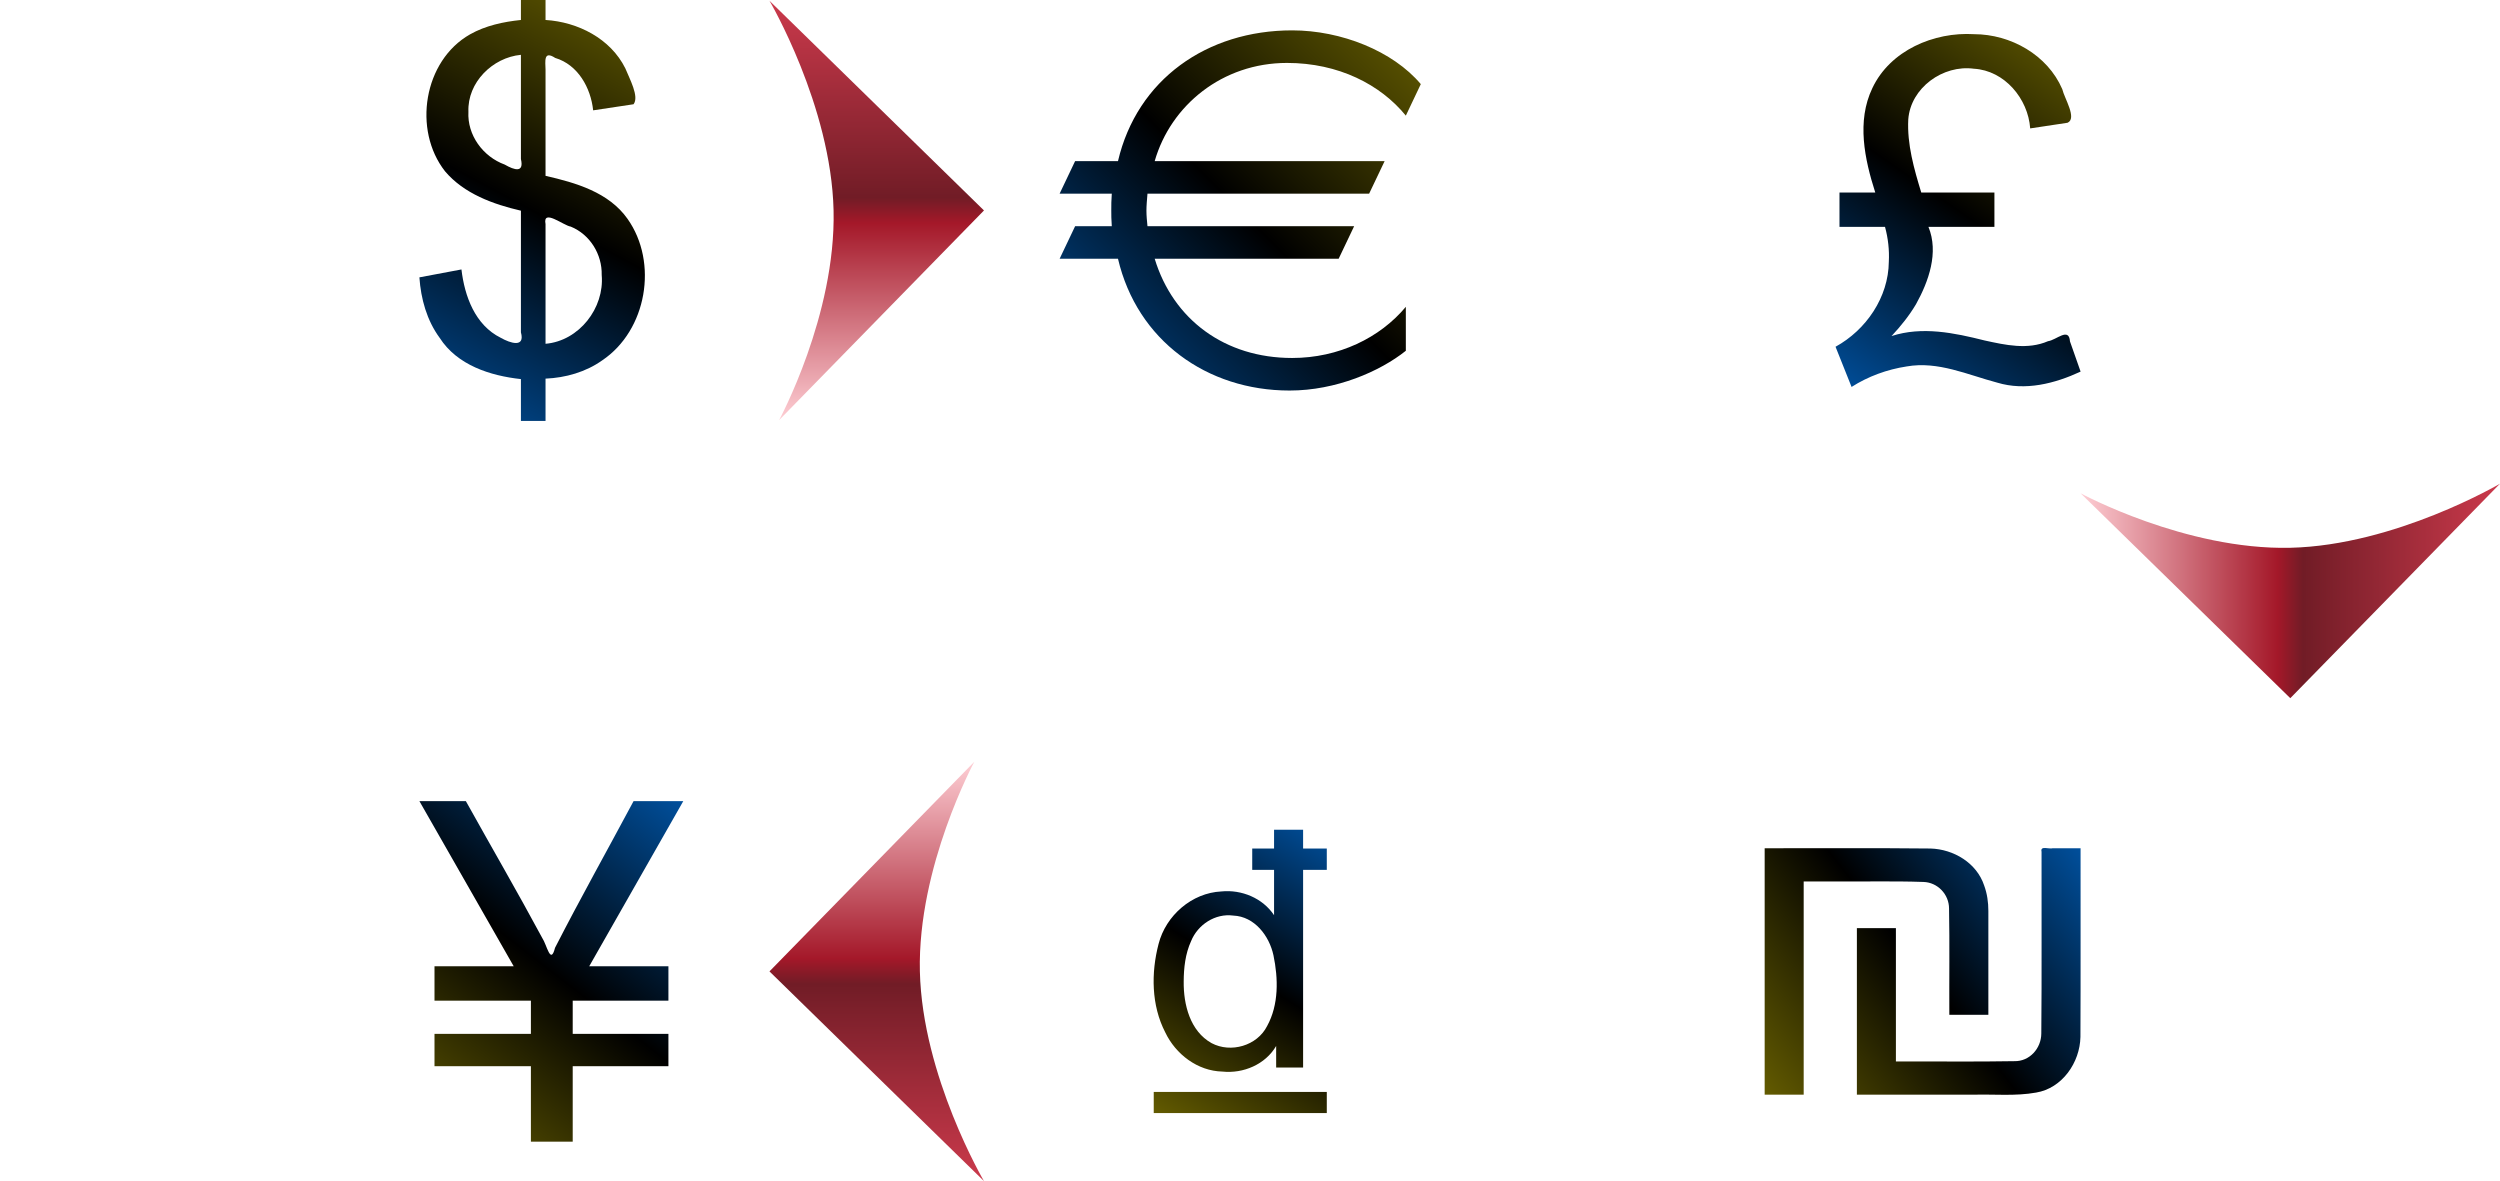
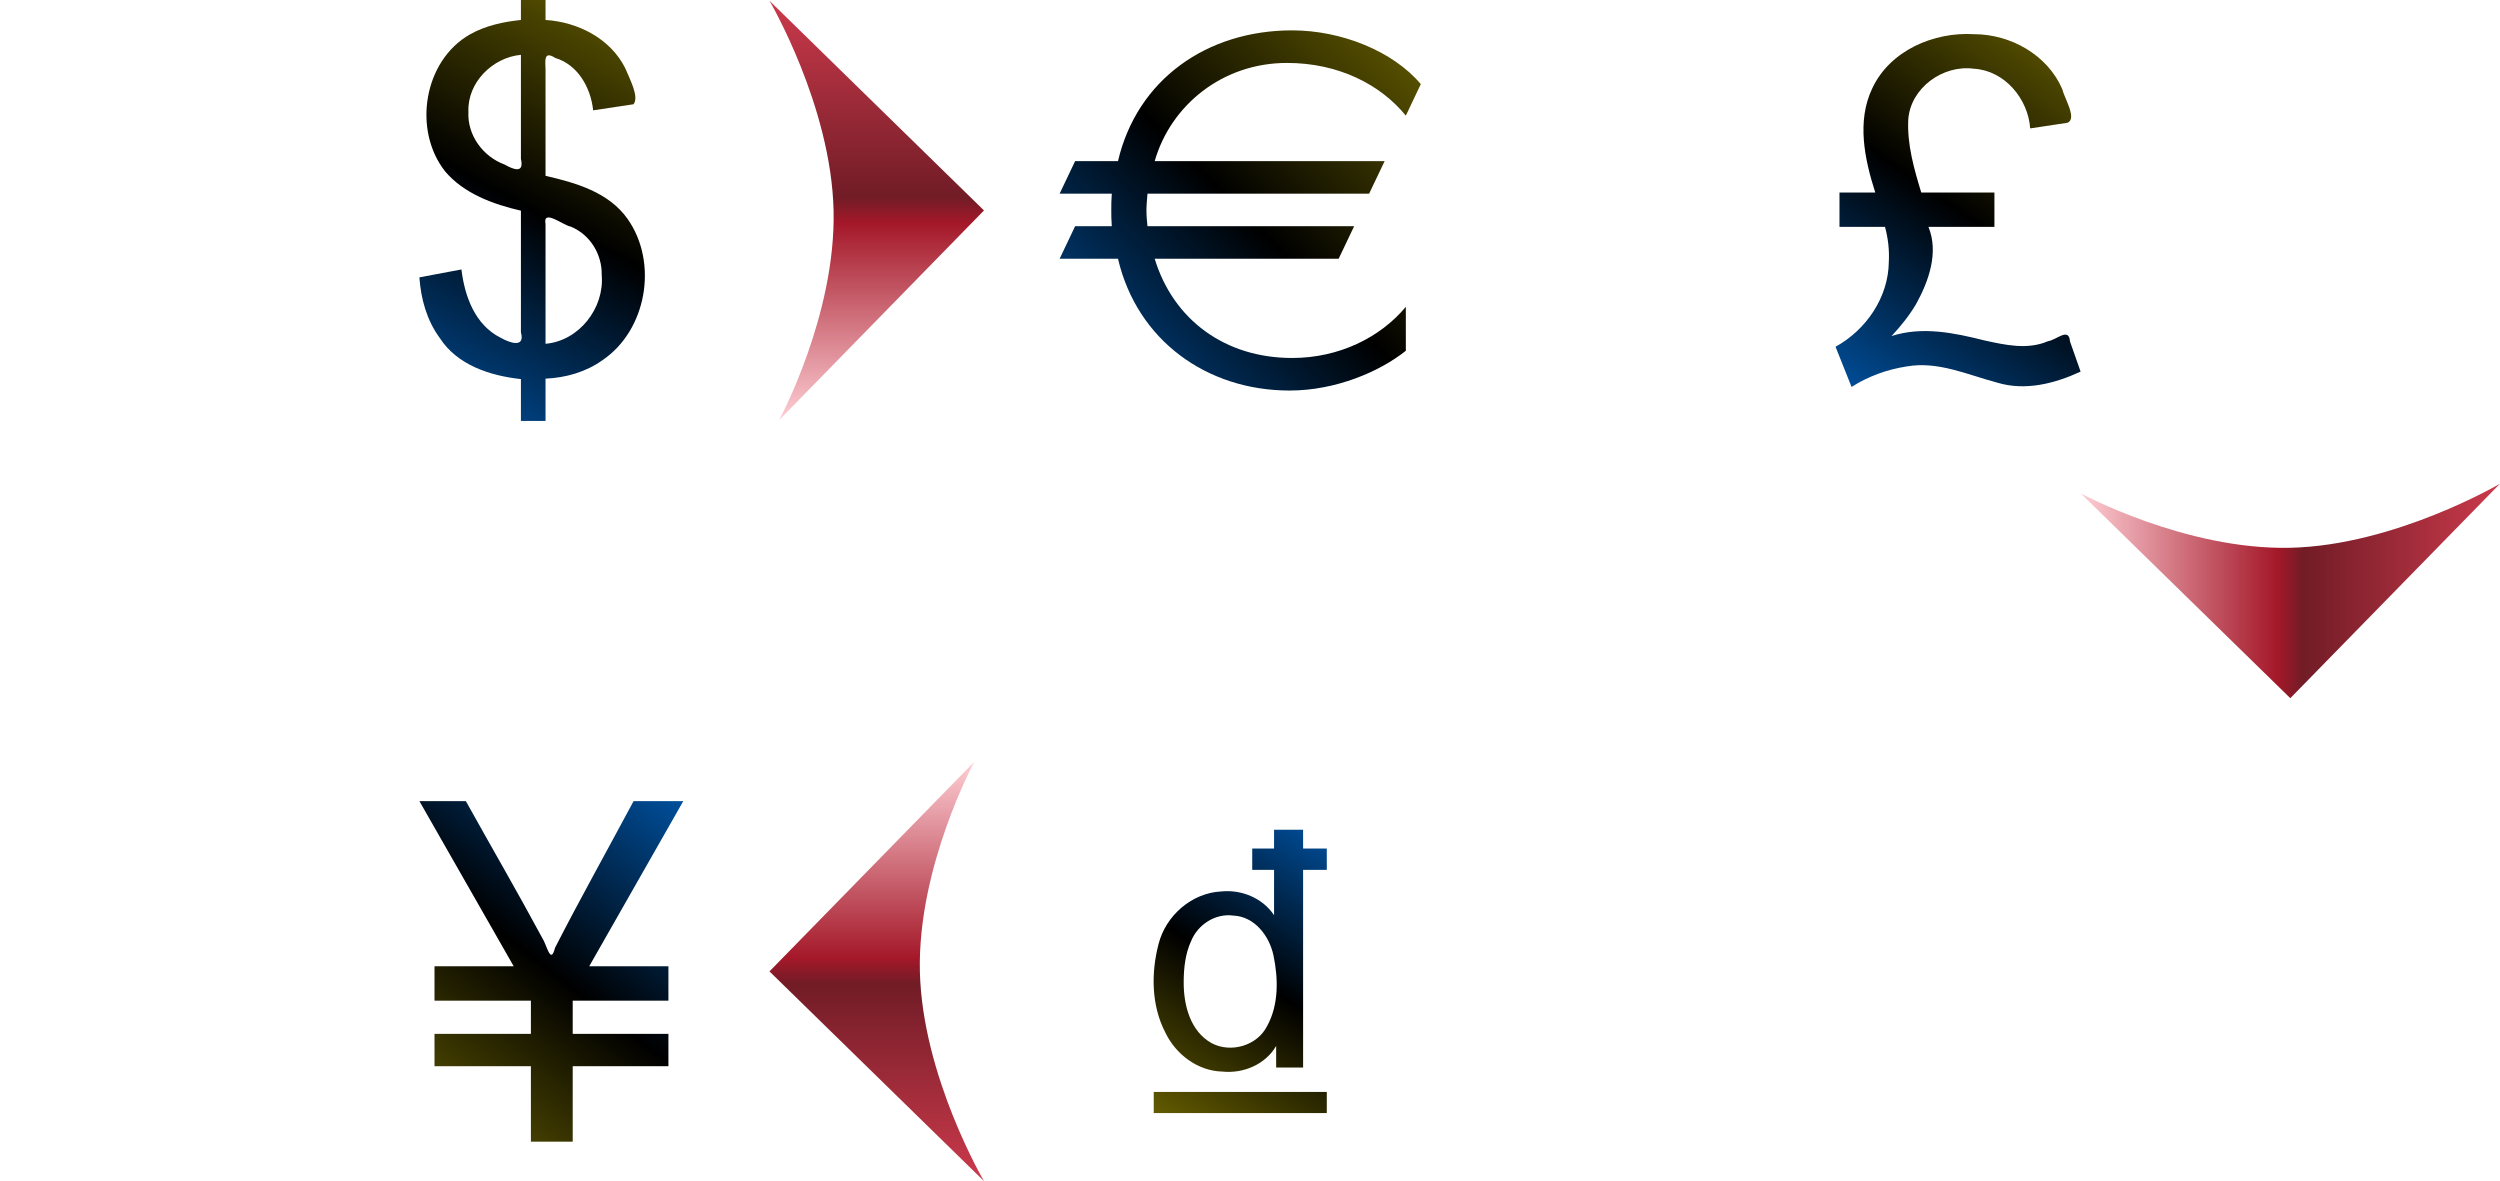
<svg xmlns="http://www.w3.org/2000/svg" xmlns:ns1="http://sodipodi.sourceforge.net/DTD/sodipodi-0.dtd" xmlns:ns2="http://www.inkscape.org/namespaces/inkscape" xmlns:xlink="http://www.w3.org/1999/xlink" version="1.0" width="378.367" height="178.756" id="svg2" ns1:version="0.32" ns2:version="0.44" ns1:docname="test.svg" ns1:docbase="C:\Documents and Settings\Gerard\Desktop">
  <ns1:namedview ns2:window-height="688" ns2:window-width="1024" ns2:pageshadow="2" ns2:pageopacity="0.0" guidetolerance="10.0" gridtolerance="10.0" objecttolerance="10.0" borderopacity="1.0" bordercolor="#666666" pagecolor="#ffffff" id="base" ns2:zoom="2.0709896" ns2:cx="197.8146" ns2:cy="103.14323" ns2:window-x="-8" ns2:window-y="-8" ns2:current-layer="svg2" showgrid="true" />
  <defs id="defs4">
    <linearGradient id="linearGradient17059">
      <stop style="stop-color:#004f9c;stop-opacity:1;" offset="0" id="stop17061" />
      <stop id="stop19763" offset="0.5" style="stop-color:black;stop-opacity:1;" />
      <stop style="stop-color:#635b00;stop-opacity:1;" offset="1" id="stop17063" />
    </linearGradient>
    <linearGradient id="linearGradient5958">
      <stop style="stop-color:#cc3a4c;stop-opacity:1;" offset="0" id="stop5960" />
      <stop style="stop-color:#711c26;stop-opacity:1;" offset="0.47" id="stop6864" />
      <stop style="stop-color:#a41829;stop-opacity:1;" offset="0.53" id="stop6866" />
      <stop style="stop-color:#ffd0d6;stop-opacity:1;" offset="1" id="stop5962" />
    </linearGradient>
    <linearGradient ns2:collect="always" xlink:href="#linearGradient17059" id="linearGradient17971" x1="158.251" y1="59.107" x2="212.916" y2="4.596" gradientUnits="userSpaceOnUse" gradientTransform="translate(2.118,0)" />
    <linearGradient ns2:collect="always" xlink:href="#linearGradient17059" id="linearGradient17977" x1="198.688" y1="125.573" x2="172.48" y2="168.464" gradientUnits="userSpaceOnUse" gradientTransform="translate(2.118,0)" />
    <linearGradient ns2:collect="always" xlink:href="#linearGradient17059" id="linearGradient2826" gradientUnits="userSpaceOnUse" x1="103.752" y1="121.249" x2="63.815" y2="172.788" gradientTransform="translate(-0.339,0)" />
    <linearGradient ns2:collect="always" xlink:href="#linearGradient17059" id="linearGradient2829" gradientUnits="userSpaceOnUse" x1="63.815" y1="63.703" x2="97.94" y2="0" gradientTransform="translate(-0.339,0)" />
    <linearGradient ns2:collect="always" xlink:href="#linearGradient5958" id="linearGradient1907" gradientUnits="userSpaceOnUse" gradientTransform="translate(-42.798,-26.741)" x1="175.487" y1="26.516" x2="175.487" y2="90.669" />
    <linearGradient ns2:collect="always" xlink:href="#linearGradient17059" id="linearGradient1910" gradientUnits="userSpaceOnUse" x1="315.231" y1="128.341" x2="267.415" y2="165.696" gradientTransform="translate(-0.339,0)" />
    <linearGradient ns2:collect="always" xlink:href="#linearGradient17059" id="linearGradient1913" gradientUnits="userSpaceOnUse" x1="278.141" y1="58.562" x2="315.231" y2="5.141" gradientTransform="translate(-0.339,0)" />
  </defs>
  <path id="text3988" style="font-size:72px;fill:url(#linearGradient2829);fill-opacity:1;font-family:Arial" d="M 78.839,63.703 C 78.839,61.594 78.839,59.484 78.839,57.375 C 74.188,56.87 69.202,55.272 66.542,51.132 C 64.598,48.486 63.695,45.219 63.475,41.977 C 65.596,41.578 67.718,41.18 69.839,40.781 C 70.314,44.825 71.898,49.197 75.78,51.121 C 77.257,51.961 79.494,52.668 78.839,50.297 C 78.839,44.16 78.839,38.024 78.839,31.887 C 74.64,30.918 70.216,29.31 67.357,25.928 C 62.448,19.675 64.102,9.194 71.139,5.199 C 73.488,3.871 76.179,3.299 78.839,3.023 C 78.839,2.016 78.839,1.008 78.839,0 C 80.081,0 81.323,0 82.565,0 C 82.565,1.008 82.565,2.016 82.565,3.023 C 87.46,3.326 92.398,5.831 94.641,10.345 C 95.264,11.894 96.785,14.628 95.883,15.779 C 93.846,16.086 91.809,16.393 89.772,16.699 C 89.415,13.3 87.48,9.798 84.03,8.768 C 82.232,7.59 82.544,9.305 82.565,10.535 C 82.565,15.894 82.565,21.254 82.565,26.613 C 87.14,27.658 92.142,29.092 94.986,33.137 C 99.649,39.743 97.899,49.991 91.148,54.536 C 88.654,56.31 85.602,57.175 82.565,57.305 C 82.565,59.438 82.565,61.57 82.565,63.703 C 81.323,63.703 80.081,63.703 78.839,63.703 z M 78.839,8.297 C 74.54,8.704 70.723,12.484 70.893,16.91 C 70.703,20.454 73.095,23.709 76.381,24.906 C 77.916,25.79 79.332,26.175 78.839,24.071 C 78.839,18.813 78.839,13.555 78.839,8.297 z M 82.565,52.031 C 87.639,51.598 91.505,46.624 91.066,41.622 C 91.14,38.496 89.303,35.485 86.376,34.296 C 85.281,34.137 82.099,31.516 82.565,33.922 C 82.565,39.958 82.565,45.995 82.565,52.031 z " />
  <path id="text4007" style="font-size:72px;fill:url(#linearGradient2826);fill-opacity:1;font-family:Arial" d="M 80.35,172.788 C 80.35,168.98 80.35,165.171 80.35,161.362 C 75.487,161.362 70.624,161.362 65.76,161.362 C 65.76,159.733 65.76,158.105 65.76,156.476 C 70.624,156.476 75.487,156.476 80.35,156.476 C 80.35,154.8 80.35,153.124 80.35,151.448 C 75.487,151.448 70.624,151.448 65.76,151.448 C 65.76,149.714 65.76,147.98 65.76,146.245 C 69.757,146.245 73.753,146.245 77.749,146.245 C 72.991,137.913 68.233,129.581 63.475,121.249 C 65.819,121.249 68.163,121.249 70.507,121.249 C 74.347,128.155 78.318,134.99 82.061,141.949 C 82.782,143.017 83.323,146.118 84.003,143.444 C 87.828,135.974 91.933,128.65 95.889,121.249 C 98.397,121.249 100.905,121.249 103.413,121.249 C 98.667,129.581 93.921,137.913 89.175,146.245 C 93.171,146.245 97.167,146.245 101.163,146.245 C 101.163,147.98 101.163,149.714 101.163,151.448 C 96.335,151.448 91.507,151.448 86.678,151.448 C 86.678,153.124 86.678,154.8 86.678,156.476 C 91.507,156.476 96.335,156.476 101.163,156.476 C 101.163,158.105 101.163,159.733 101.163,161.362 C 96.335,161.362 91.507,161.362 86.678,161.362 C 86.678,165.171 86.678,168.98 86.678,172.788 C 84.569,172.788 82.46,172.788 80.35,172.788 z " />
  <path id="text4002" style="font-size:72px;fill:url(#linearGradient1913);fill-opacity:1;font-family:Arial" d="M 290.775,29.136 C 294.466,29.136 298.158,29.136 301.849,29.136 C 301.849,30.87 301.849,32.605 301.849,34.339 C 298.521,34.339 295.193,34.339 291.865,34.339 C 293.456,38.219 291.902,42.584 289.978,46.047 C 288.941,47.793 287.663,49.385 286.275,50.863 C 290.903,49.354 295.792,50.379 300.37,51.53 C 303.511,52.216 306.868,52.976 309.959,51.64 C 311.235,51.468 313.132,49.467 313.284,51.668 C 313.82,53.192 314.356,54.717 314.892,56.242 C 310.99,58.054 306.517,59.197 302.276,57.912 C 297.796,56.728 293.312,54.62 288.566,55.461 C 285.616,55.911 282.747,56.956 280.228,58.562 C 279.419,56.534 278.611,54.507 277.802,52.48 C 282.438,49.934 285.815,44.989 285.867,39.621 C 285.962,37.844 285.759,36.055 285.291,34.339 C 282.994,34.339 280.697,34.339 278.4,34.339 C 278.4,32.605 278.4,30.87 278.4,29.136 C 280.205,29.136 282.009,29.136 283.814,29.136 C 282.199,24.086 280.975,18.358 283.374,13.342 C 286.065,7.625 292.691,4.806 298.769,5.173 C 304.305,5.182 309.882,8.304 312.117,13.488 C 312.445,14.899 314.395,17.93 312.913,18.581 C 311.03,18.865 309.147,19.149 307.263,19.433 C 306.945,14.938 303.389,10.67 298.739,10.401 C 294.084,9.767 289.169,13.277 288.811,18.069 C 288.616,21.841 289.688,25.566 290.775,29.136 z " />
-   <path id="text4012" style="font-size:72px;fill:url(#linearGradient1910);fill-opacity:1;font-family:Arial" d="M 300.932,137.871 C 300.932,143.109 300.932,148.347 300.932,153.586 C 298.963,153.586 296.994,153.586 295.025,153.586 C 294.998,148.227 295.08,142.864 294.982,137.507 C 294.986,135.363 293.252,133.537 291.099,133.48 C 286.434,133.318 281.757,133.448 277.088,133.406 C 275.719,133.406 274.351,133.406 272.982,133.406 C 272.982,144.164 272.982,154.922 272.982,165.679 C 271.014,165.679 269.045,165.679 267.076,165.679 C 267.076,153.246 267.076,140.812 267.076,128.379 C 275.44,128.405 283.805,128.325 292.167,128.42 C 295.666,128.52 299.169,130.593 300.299,134.026 C 300.752,135.253 300.932,136.567 300.932,137.871 z M 281.033,165.679 C 281.033,157.277 281.033,148.875 281.033,140.472 C 283.002,140.472 284.971,140.472 286.939,140.472 C 286.939,147.199 286.939,153.926 286.939,160.652 C 292.915,160.622 298.894,160.713 304.868,160.604 C 307.171,160.66 308.935,158.668 308.945,156.426 C 309.031,147.256 308.958,138.08 308.982,128.907 C 308.748,127.931 310.112,128.552 310.68,128.379 C 312.083,128.379 313.486,128.379 314.889,128.379 C 314.875,137.897 314.916,147.416 314.868,156.934 C 314.788,160.804 312.123,164.696 308.164,165.357 C 305.022,165.922 301.809,165.589 298.633,165.679 C 292.766,165.679 286.9,165.679 281.033,165.679 z " />
  <path id="text4017" style="font-size:72px;fill:url(#linearGradient17977);fill-opacity:1;font-family:Arial" d="M 192.825,131.655 C 191.724,131.655 190.622,131.655 189.521,131.655 C 189.521,130.577 189.521,129.499 189.521,128.421 C 190.622,128.421 191.724,128.421 192.825,128.421 C 192.825,127.472 192.825,126.522 192.825,125.573 C 194.29,125.573 195.755,125.573 197.22,125.573 C 197.22,126.522 197.22,127.472 197.22,128.421 C 198.415,128.421 199.61,128.421 200.806,128.421 C 200.806,129.499 200.806,130.577 200.806,131.655 C 199.61,131.655 198.415,131.655 197.22,131.655 C 197.22,141.628 197.22,151.601 197.22,161.573 C 195.86,161.573 194.501,161.573 193.142,161.573 C 193.142,160.483 193.142,159.394 193.142,158.304 C 191.51,161.105 188.167,162.512 185.004,162.18 C 181.245,162.09 177.932,159.56 176.351,156.234 C 174.243,152.146 174.204,147.24 175.346,142.864 C 176.446,138.565 180.374,135.128 184.855,134.917 C 187.908,134.606 191.103,135.924 192.825,138.511 C 192.825,136.226 192.825,133.94 192.825,131.655 z M 179.149,148.565 C 179.112,152.038 180.11,156.055 183.364,157.873 C 186.278,159.424 190.268,158.276 191.772,155.291 C 193.555,152.05 193.47,148.102 192.733,144.575 C 192.1,141.64 189.877,138.705 186.654,138.57 C 183.926,138.203 181.282,139.933 180.265,142.437 C 179.393,144.35 179.156,146.484 179.149,148.565 z M 200.806,168.464 C 192.075,168.464 183.345,168.464 174.614,168.464 C 174.614,167.398 174.614,166.331 174.614,165.265 C 183.345,165.265 192.075,165.265 200.806,165.265 C 200.806,166.331 200.806,167.398 200.806,168.464 z " />
  <path style="fill:url(#linearGradient17971);fill-opacity:1" d="M 212.769,17.501 C 208.938,12.808 202.599,9.524 194.779,9.524 C 185.001,9.524 177.186,15.939 174.759,24.382 L 209.561,24.382 L 207.214,29.309 L 173.667,29.309 C 173.586,30.329 173.509,31.109 173.509,31.89 C 173.509,32.671 173.586,33.375 173.667,34.236 L 204.945,34.236 L 202.599,39.163 L 174.759,39.163 C 177.574,48.391 185.394,54.179 195.56,54.179 C 202.599,54.179 208.857,51.129 212.769,46.437 L 212.769,53.087 C 208.857,56.215 202.21,59.107 195.171,59.107 C 182.659,59.107 172.101,51.522 169.204,39.163 L 160.37,39.163 L 162.716,34.236 L 168.266,34.236 C 168.189,33.221 168.189,32.517 168.189,31.813 C 168.189,31.032 168.189,30.329 168.266,29.309 L 160.37,29.309 L 162.716,24.382 L 169.204,24.382 C 172.101,12.027 182.659,4.596 195.56,4.596 C 202.991,4.596 210.811,7.723 215.034,12.731 L 212.769,17.501 z " id="path2865" />
  <path id="path4035" style="fill:url(#linearGradient1907);fill-opacity:1;fill-rule:evenodd;stroke:none;stroke-width:0.678px;stroke-linecap:butt;stroke-linejoin:miter;stroke-opacity:1" d="M 116.457,0.114 L 148.922,31.852 L 117.911,63.589 C 117.911,63.589 126.523,47.72 126.159,31.852 C 125.796,15.983 116.457,0.114 116.457,0.114 z " />
  <use x="0" y="0" xlink:href="#path4035" id="use1911" transform="translate(110.025,5e-7)" width="379.046" height="178.756" />
  <use x="0" y="0" xlink:href="#path4035" id="use1913" transform="matrix(0,1,-1,0,378.481,-43.254)" width="379.046" height="178.756" />
  <use x="0" y="0" xlink:href="#path4035" id="use1916" transform="matrix(-1,0,0,-1,375.403,178.87)" width="379.046" height="178.756" />
  <use x="0" y="0" xlink:href="#path4035" id="use1920" transform="matrix(-1,0,0,-1,265.379,178.87)" width="379.046" height="178.756" />
  <use x="0" y="0" xlink:href="#path4035" id="use1922" transform="matrix(0,-1,1,0,-0.114,222.125)" width="379.046" height="178.756" />
</svg>